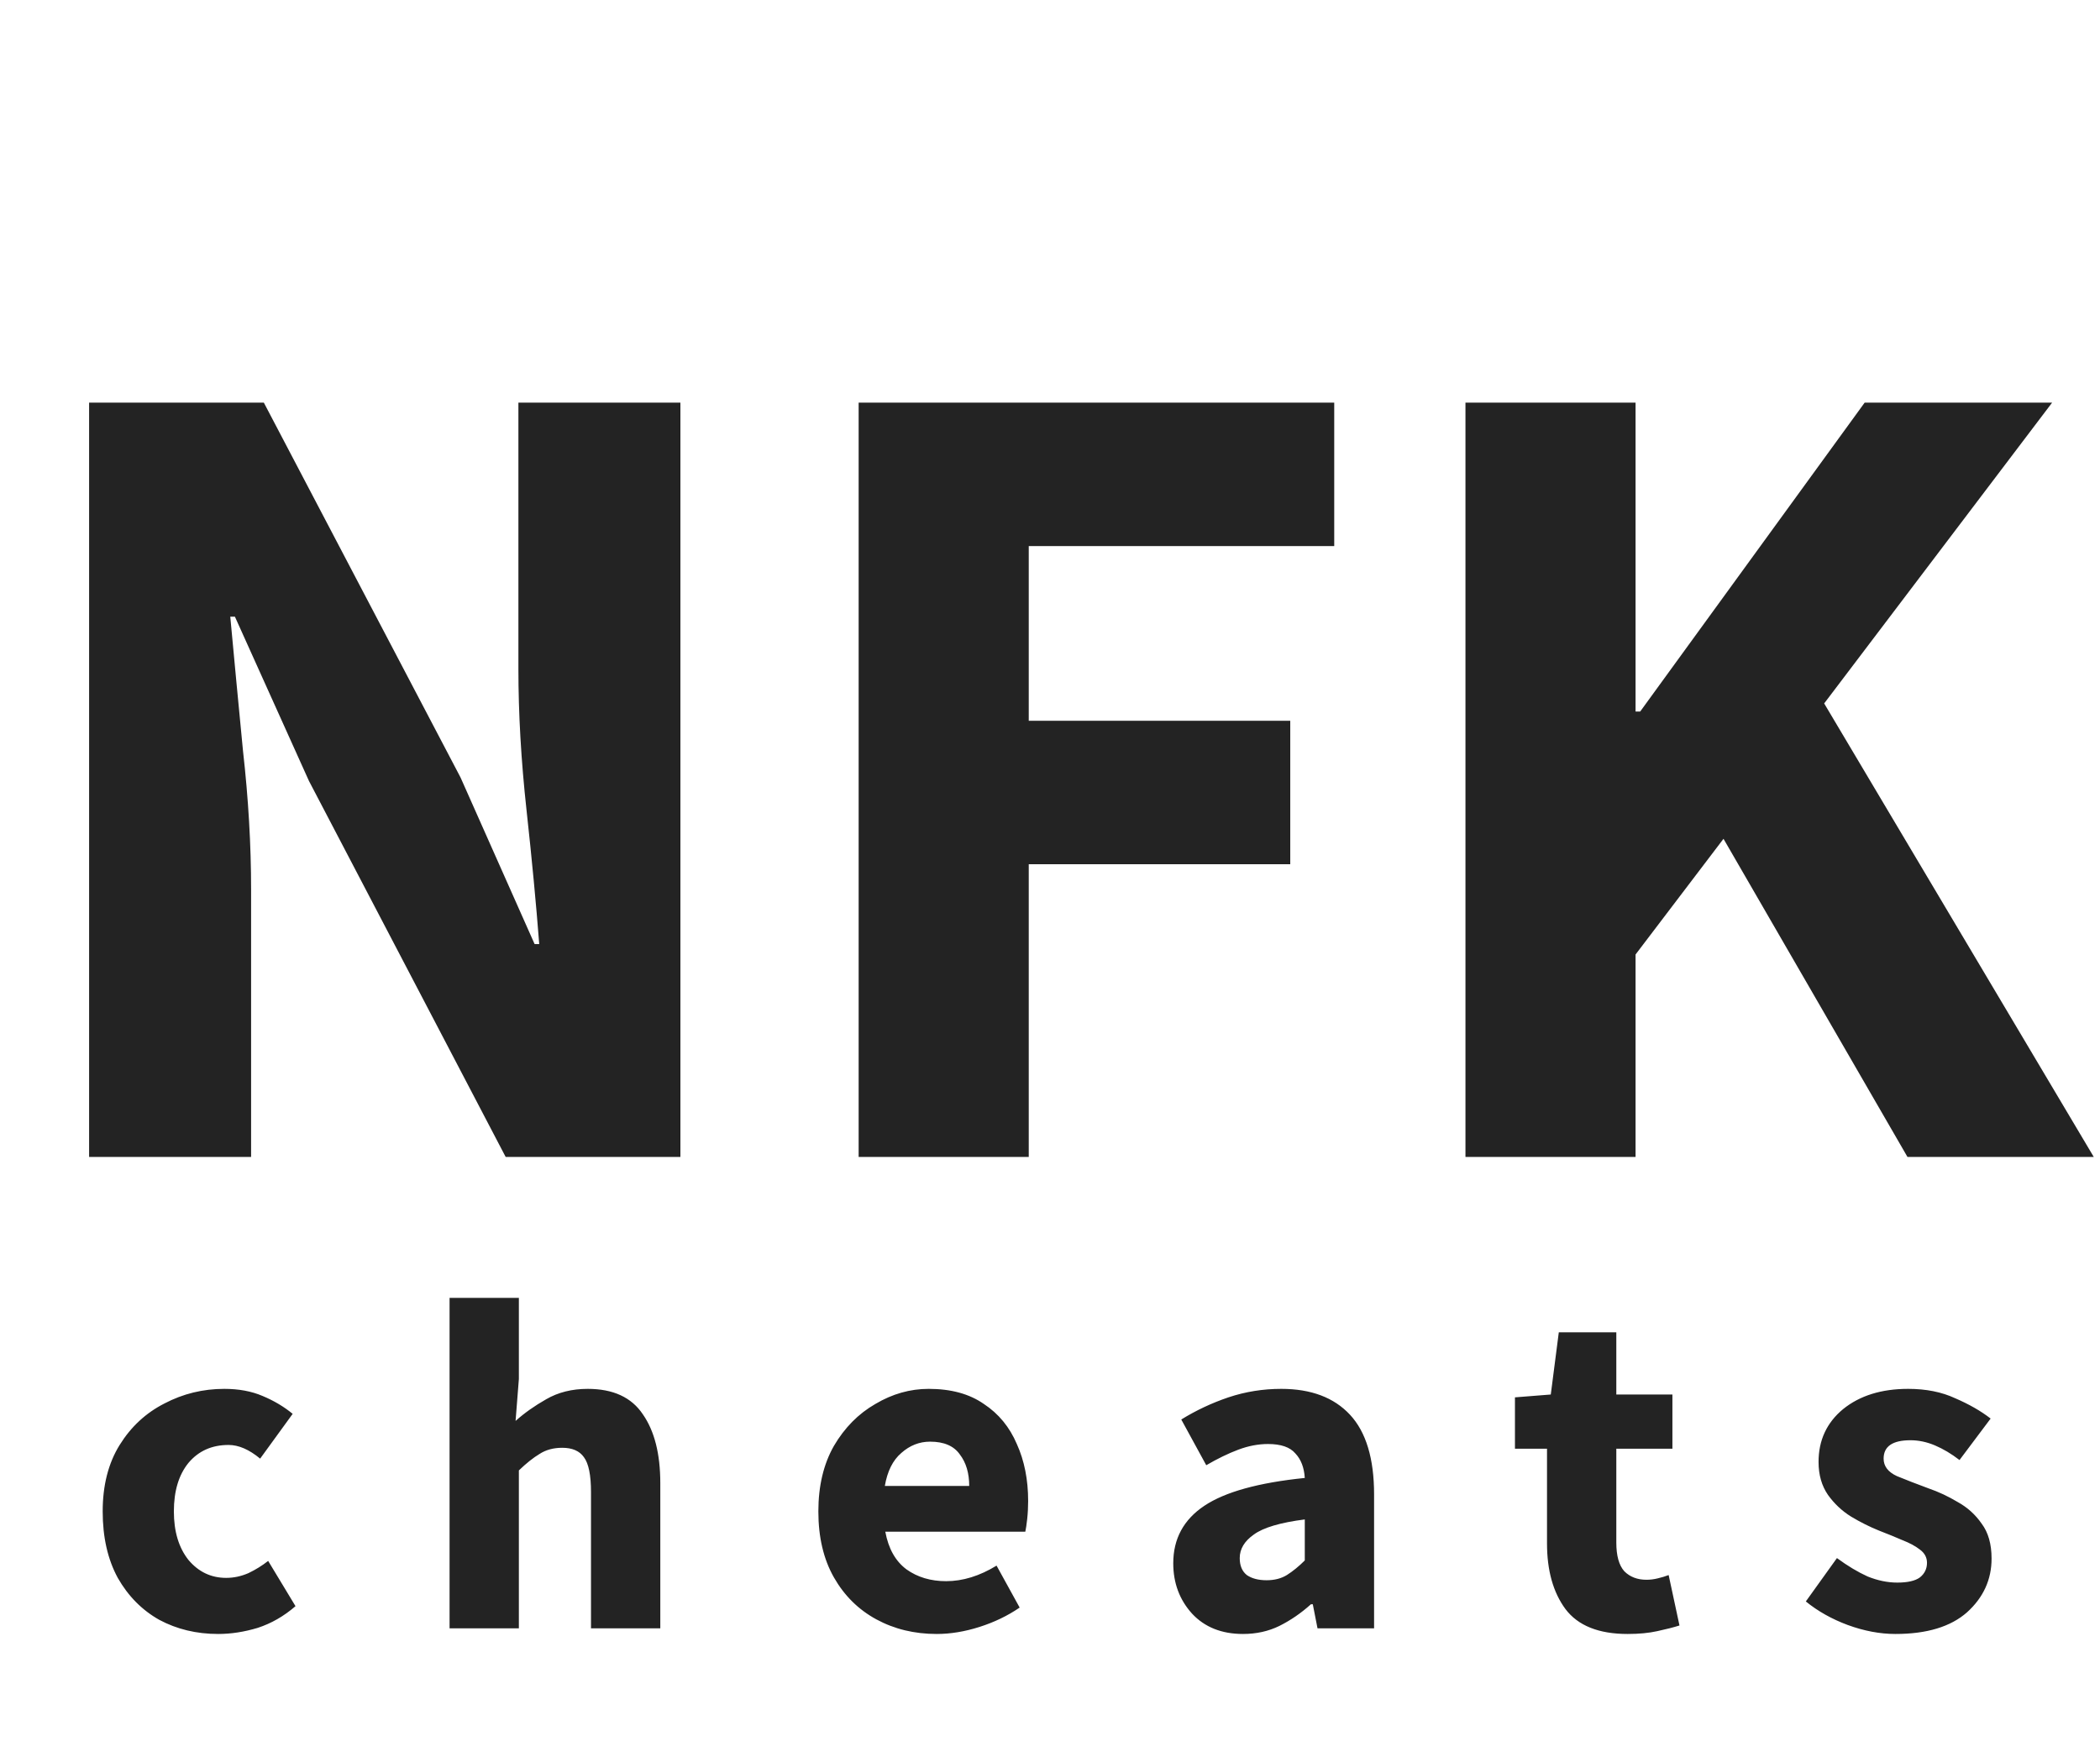
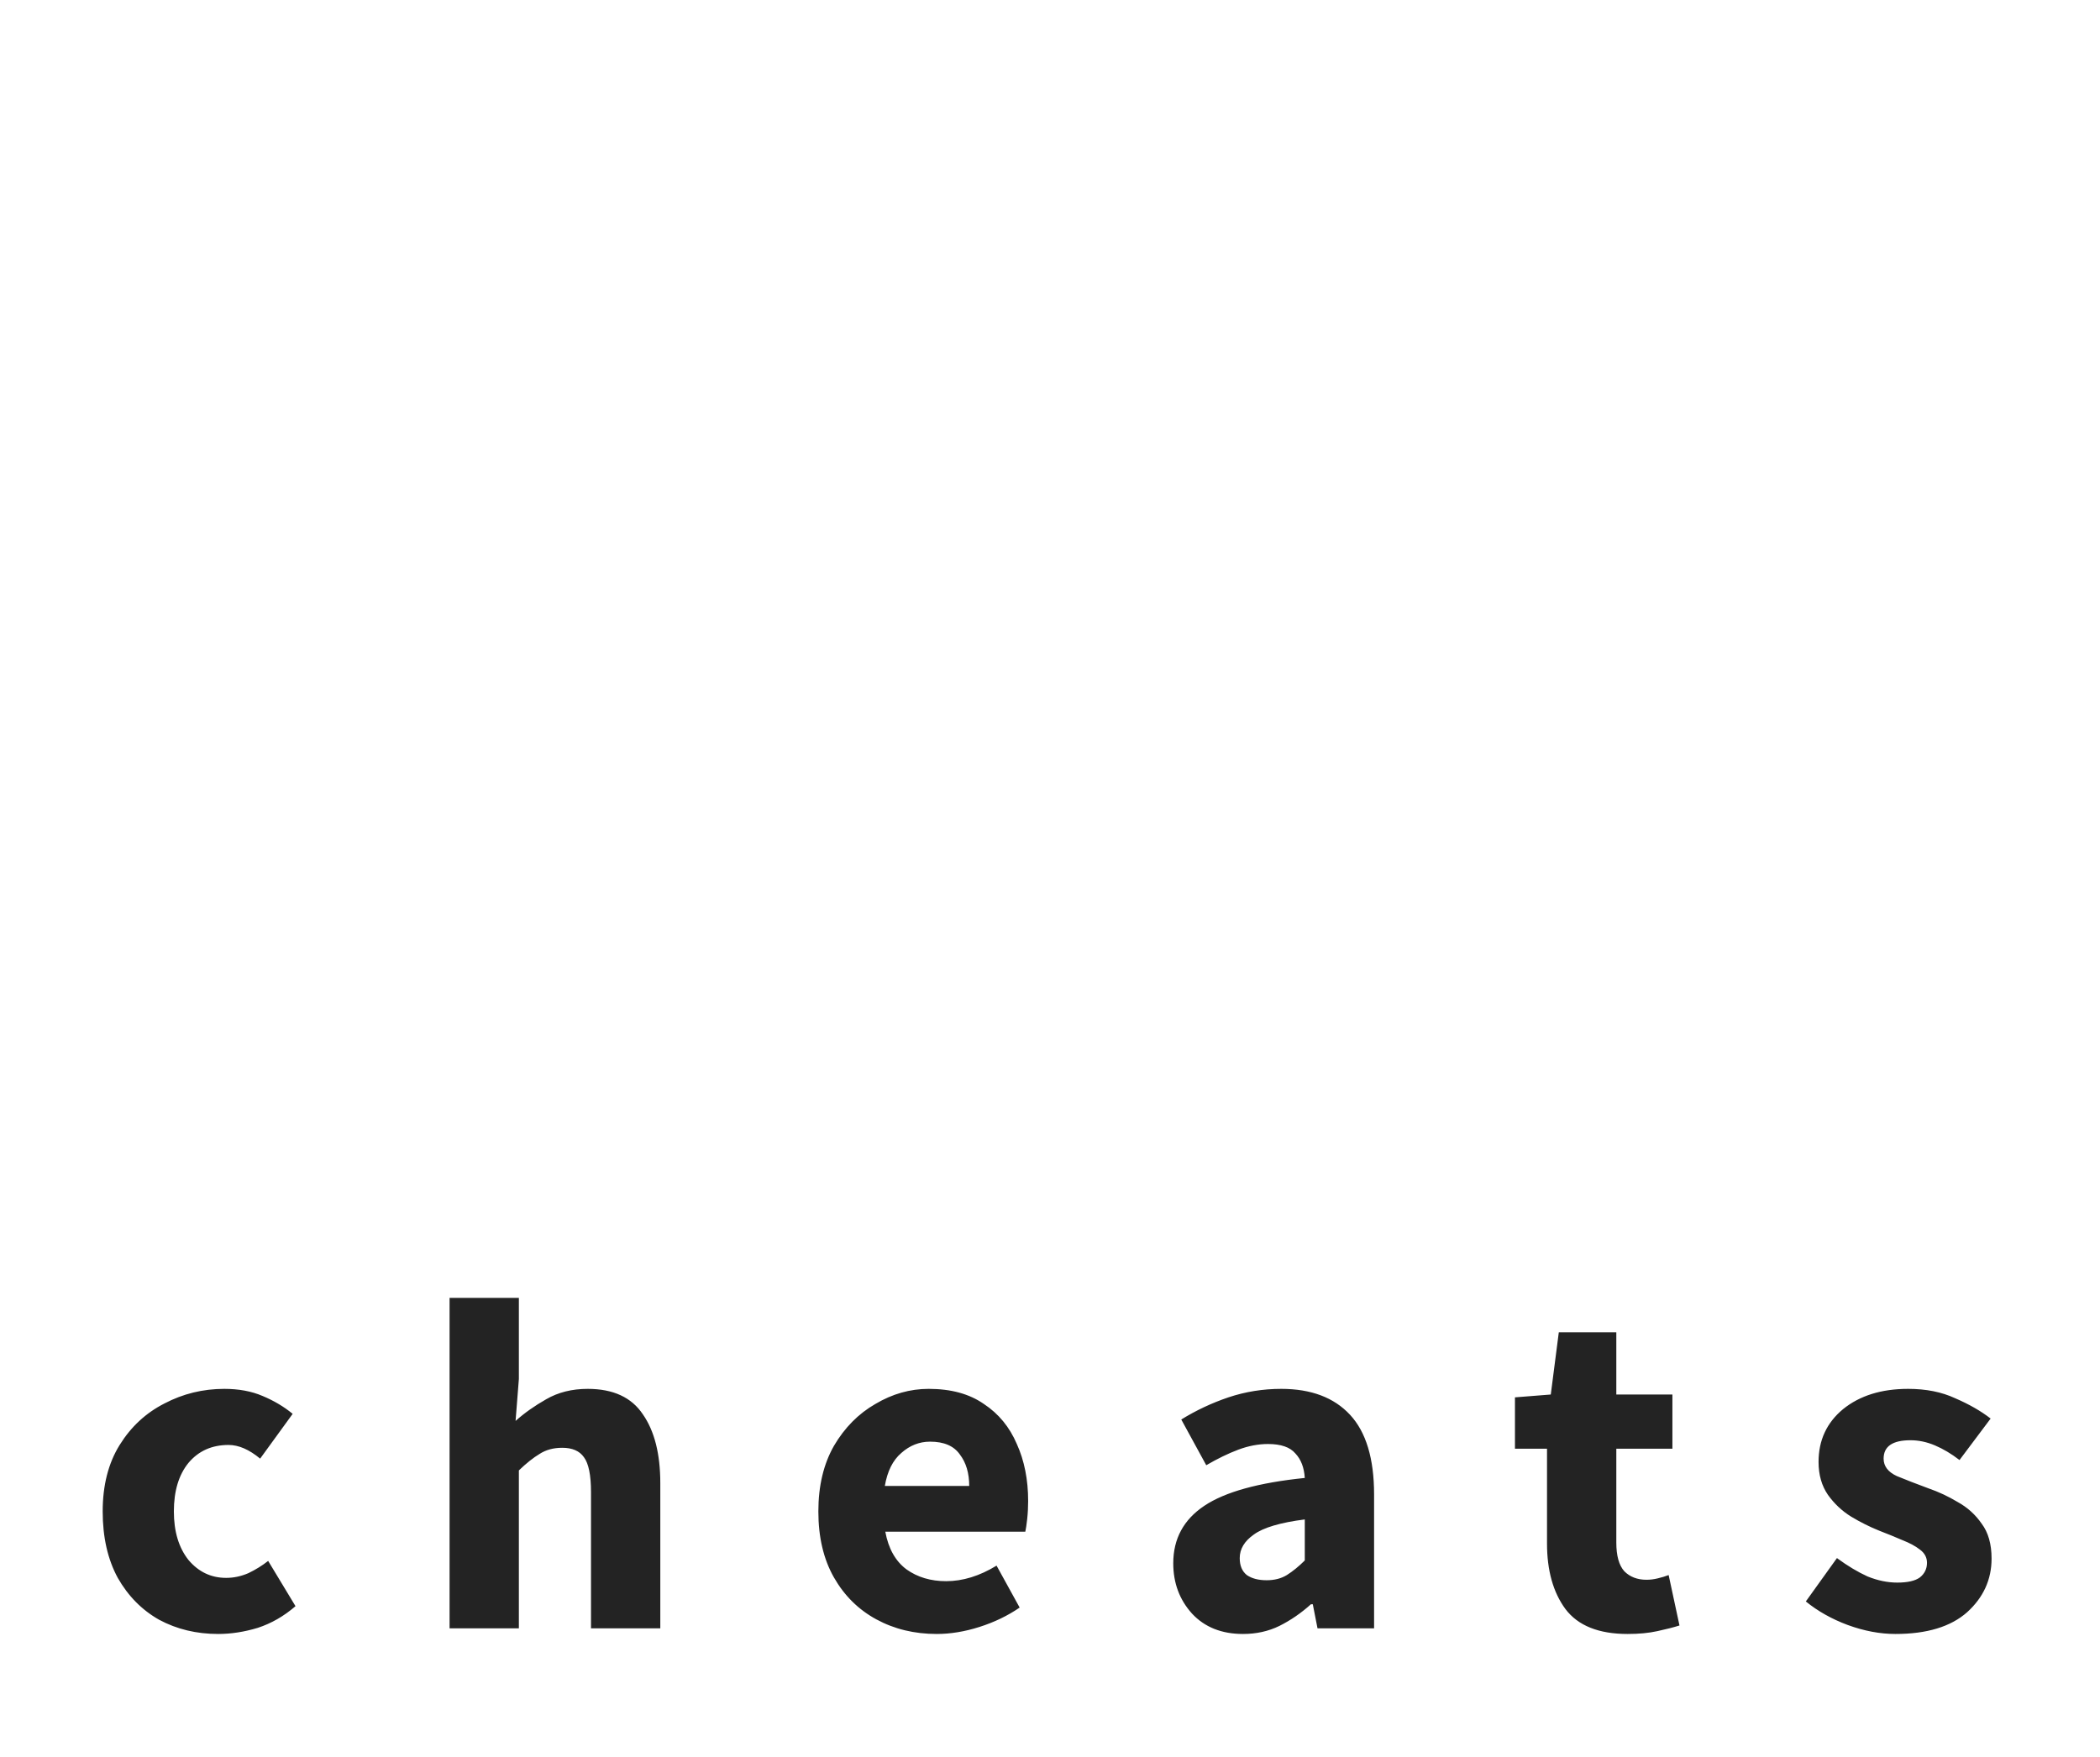
<svg xmlns="http://www.w3.org/2000/svg" width="49" height="41" viewBox="0 0 49 41" fill="none">
-   <path d="M2.079 27V9.396H6.156L10.746 18.144L12.474 22.032H12.582C12.51 21.096 12.411 20.052 12.285 18.9C12.159 17.748 12.096 16.65 12.096 15.606V9.396H15.876V27H11.799L7.209 18.225L5.481 14.391H5.373C5.463 15.363 5.562 16.407 5.67 17.523C5.796 18.639 5.859 19.719 5.859 20.763V27H2.079ZM20.035 27V9.396H31.132V12.744H24.004V16.821H30.106V20.169H24.004V27H20.035ZM34.194 27V9.396H38.163V16.605H38.271L43.509 9.396H47.883L42.564 16.416L48.855 27H44.508L40.215 19.575L38.163 22.275V27H34.194Z" fill="#232323" />
  <path d="M5.091 38.132C4.585 38.132 4.127 38.022 3.716 37.802C3.313 37.575 2.99 37.248 2.748 36.823C2.513 36.39 2.396 35.873 2.396 35.272C2.396 34.663 2.528 34.146 2.792 33.721C3.056 33.296 3.404 32.973 3.837 32.753C4.27 32.526 4.735 32.412 5.234 32.412C5.571 32.412 5.868 32.467 6.125 32.577C6.389 32.687 6.624 32.826 6.829 32.995L6.07 34.04C5.813 33.827 5.568 33.721 5.333 33.721C4.944 33.721 4.633 33.86 4.398 34.139C4.171 34.418 4.057 34.795 4.057 35.272C4.057 35.741 4.171 36.119 4.398 36.405C4.633 36.684 4.926 36.823 5.278 36.823C5.454 36.823 5.626 36.786 5.795 36.713C5.964 36.632 6.118 36.537 6.257 36.427L6.895 37.483C6.624 37.718 6.33 37.886 6.015 37.989C5.7 38.084 5.392 38.132 5.091 38.132ZM10.49 38V30.289H12.107V32.181L12.03 33.16C12.235 32.977 12.473 32.808 12.745 32.654C13.023 32.493 13.346 32.412 13.713 32.412C14.307 32.412 14.736 32.61 15 33.006C15.271 33.395 15.407 33.93 15.407 34.612V38H13.79V34.821C13.79 34.425 13.735 34.154 13.625 34.007C13.522 33.86 13.353 33.787 13.119 33.787C12.913 33.787 12.737 33.835 12.591 33.93C12.444 34.018 12.283 34.146 12.107 34.315V38H10.49ZM21.856 38.132C21.335 38.132 20.866 38.018 20.448 37.791C20.03 37.564 19.7 37.237 19.458 36.812C19.216 36.387 19.095 35.873 19.095 35.272C19.095 34.678 19.216 34.168 19.458 33.743C19.707 33.318 20.03 32.991 20.426 32.764C20.822 32.529 21.236 32.412 21.669 32.412C22.19 32.412 22.619 32.529 22.956 32.764C23.301 32.991 23.557 33.303 23.726 33.699C23.902 34.088 23.99 34.531 23.99 35.03C23.99 35.169 23.983 35.309 23.968 35.448C23.953 35.58 23.939 35.679 23.924 35.745H20.657C20.73 36.141 20.895 36.434 21.152 36.625C21.409 36.808 21.717 36.9 22.076 36.9C22.465 36.9 22.857 36.779 23.253 36.537L23.792 37.516C23.513 37.707 23.202 37.857 22.857 37.967C22.512 38.077 22.179 38.132 21.856 38.132ZM20.646 34.678H22.615C22.615 34.377 22.542 34.132 22.395 33.941C22.256 33.743 22.025 33.644 21.702 33.644C21.453 33.644 21.229 33.732 21.031 33.908C20.833 34.077 20.705 34.333 20.646 34.678ZM29.004 38.132C28.506 38.132 28.11 37.974 27.816 37.659C27.523 37.336 27.376 36.944 27.376 36.482C27.376 35.91 27.618 35.463 28.102 35.14C28.586 34.817 29.367 34.601 30.445 34.491C30.43 34.249 30.357 34.058 30.225 33.919C30.101 33.772 29.888 33.699 29.587 33.699C29.36 33.699 29.129 33.743 28.894 33.831C28.66 33.919 28.41 34.04 28.146 34.194L27.563 33.127C27.908 32.914 28.274 32.742 28.663 32.61C29.059 32.478 29.47 32.412 29.895 32.412C30.592 32.412 31.127 32.614 31.501 33.017C31.875 33.42 32.062 34.04 32.062 34.876V38H30.742L30.632 37.439H30.588C30.361 37.644 30.115 37.813 29.851 37.945C29.595 38.07 29.312 38.132 29.004 38.132ZM29.554 36.878C29.738 36.878 29.895 36.838 30.027 36.757C30.166 36.669 30.306 36.555 30.445 36.416V35.459C29.873 35.532 29.477 35.65 29.257 35.811C29.037 35.965 28.927 36.148 28.927 36.361C28.927 36.537 28.982 36.669 29.092 36.757C29.209 36.838 29.363 36.878 29.554 36.878ZM37.978 38.132C37.303 38.132 36.819 37.938 36.526 37.549C36.24 37.16 36.097 36.651 36.097 36.02V33.809H35.349V32.61L36.185 32.544L36.372 31.092H37.714V32.544H39.023V33.809H37.714V35.998C37.714 36.306 37.776 36.53 37.901 36.669C38.033 36.801 38.205 36.867 38.418 36.867C38.506 36.867 38.594 36.856 38.682 36.834C38.777 36.812 38.861 36.786 38.935 36.757L39.188 37.934C39.048 37.978 38.876 38.022 38.671 38.066C38.473 38.11 38.242 38.132 37.978 38.132ZM44.226 38.132C43.867 38.132 43.496 38.062 43.115 37.923C42.741 37.784 42.415 37.6 42.136 37.373L42.862 36.361C43.111 36.544 43.35 36.687 43.577 36.79C43.812 36.885 44.043 36.933 44.27 36.933C44.512 36.933 44.688 36.893 44.798 36.812C44.908 36.724 44.963 36.61 44.963 36.471C44.963 36.346 44.908 36.244 44.798 36.163C44.695 36.082 44.56 36.009 44.391 35.943C44.222 35.87 44.043 35.796 43.852 35.723C43.632 35.635 43.412 35.525 43.192 35.393C42.979 35.261 42.8 35.092 42.653 34.887C42.506 34.674 42.433 34.418 42.433 34.117C42.433 33.611 42.624 33.2 43.005 32.885C43.394 32.57 43.9 32.412 44.523 32.412C44.941 32.412 45.308 32.485 45.623 32.632C45.946 32.771 46.221 32.929 46.448 33.105L45.722 34.073C45.531 33.926 45.341 33.813 45.15 33.732C44.959 33.651 44.769 33.611 44.578 33.611C44.16 33.611 43.951 33.754 43.951 34.04C43.951 34.216 44.054 34.352 44.259 34.447C44.472 34.535 44.717 34.63 44.996 34.733C45.231 34.814 45.458 34.92 45.678 35.052C45.905 35.177 46.092 35.345 46.239 35.558C46.393 35.763 46.47 36.035 46.47 36.372C46.47 36.863 46.279 37.281 45.898 37.626C45.517 37.963 44.959 38.132 44.226 38.132Z" fill="#232323" />
</svg>